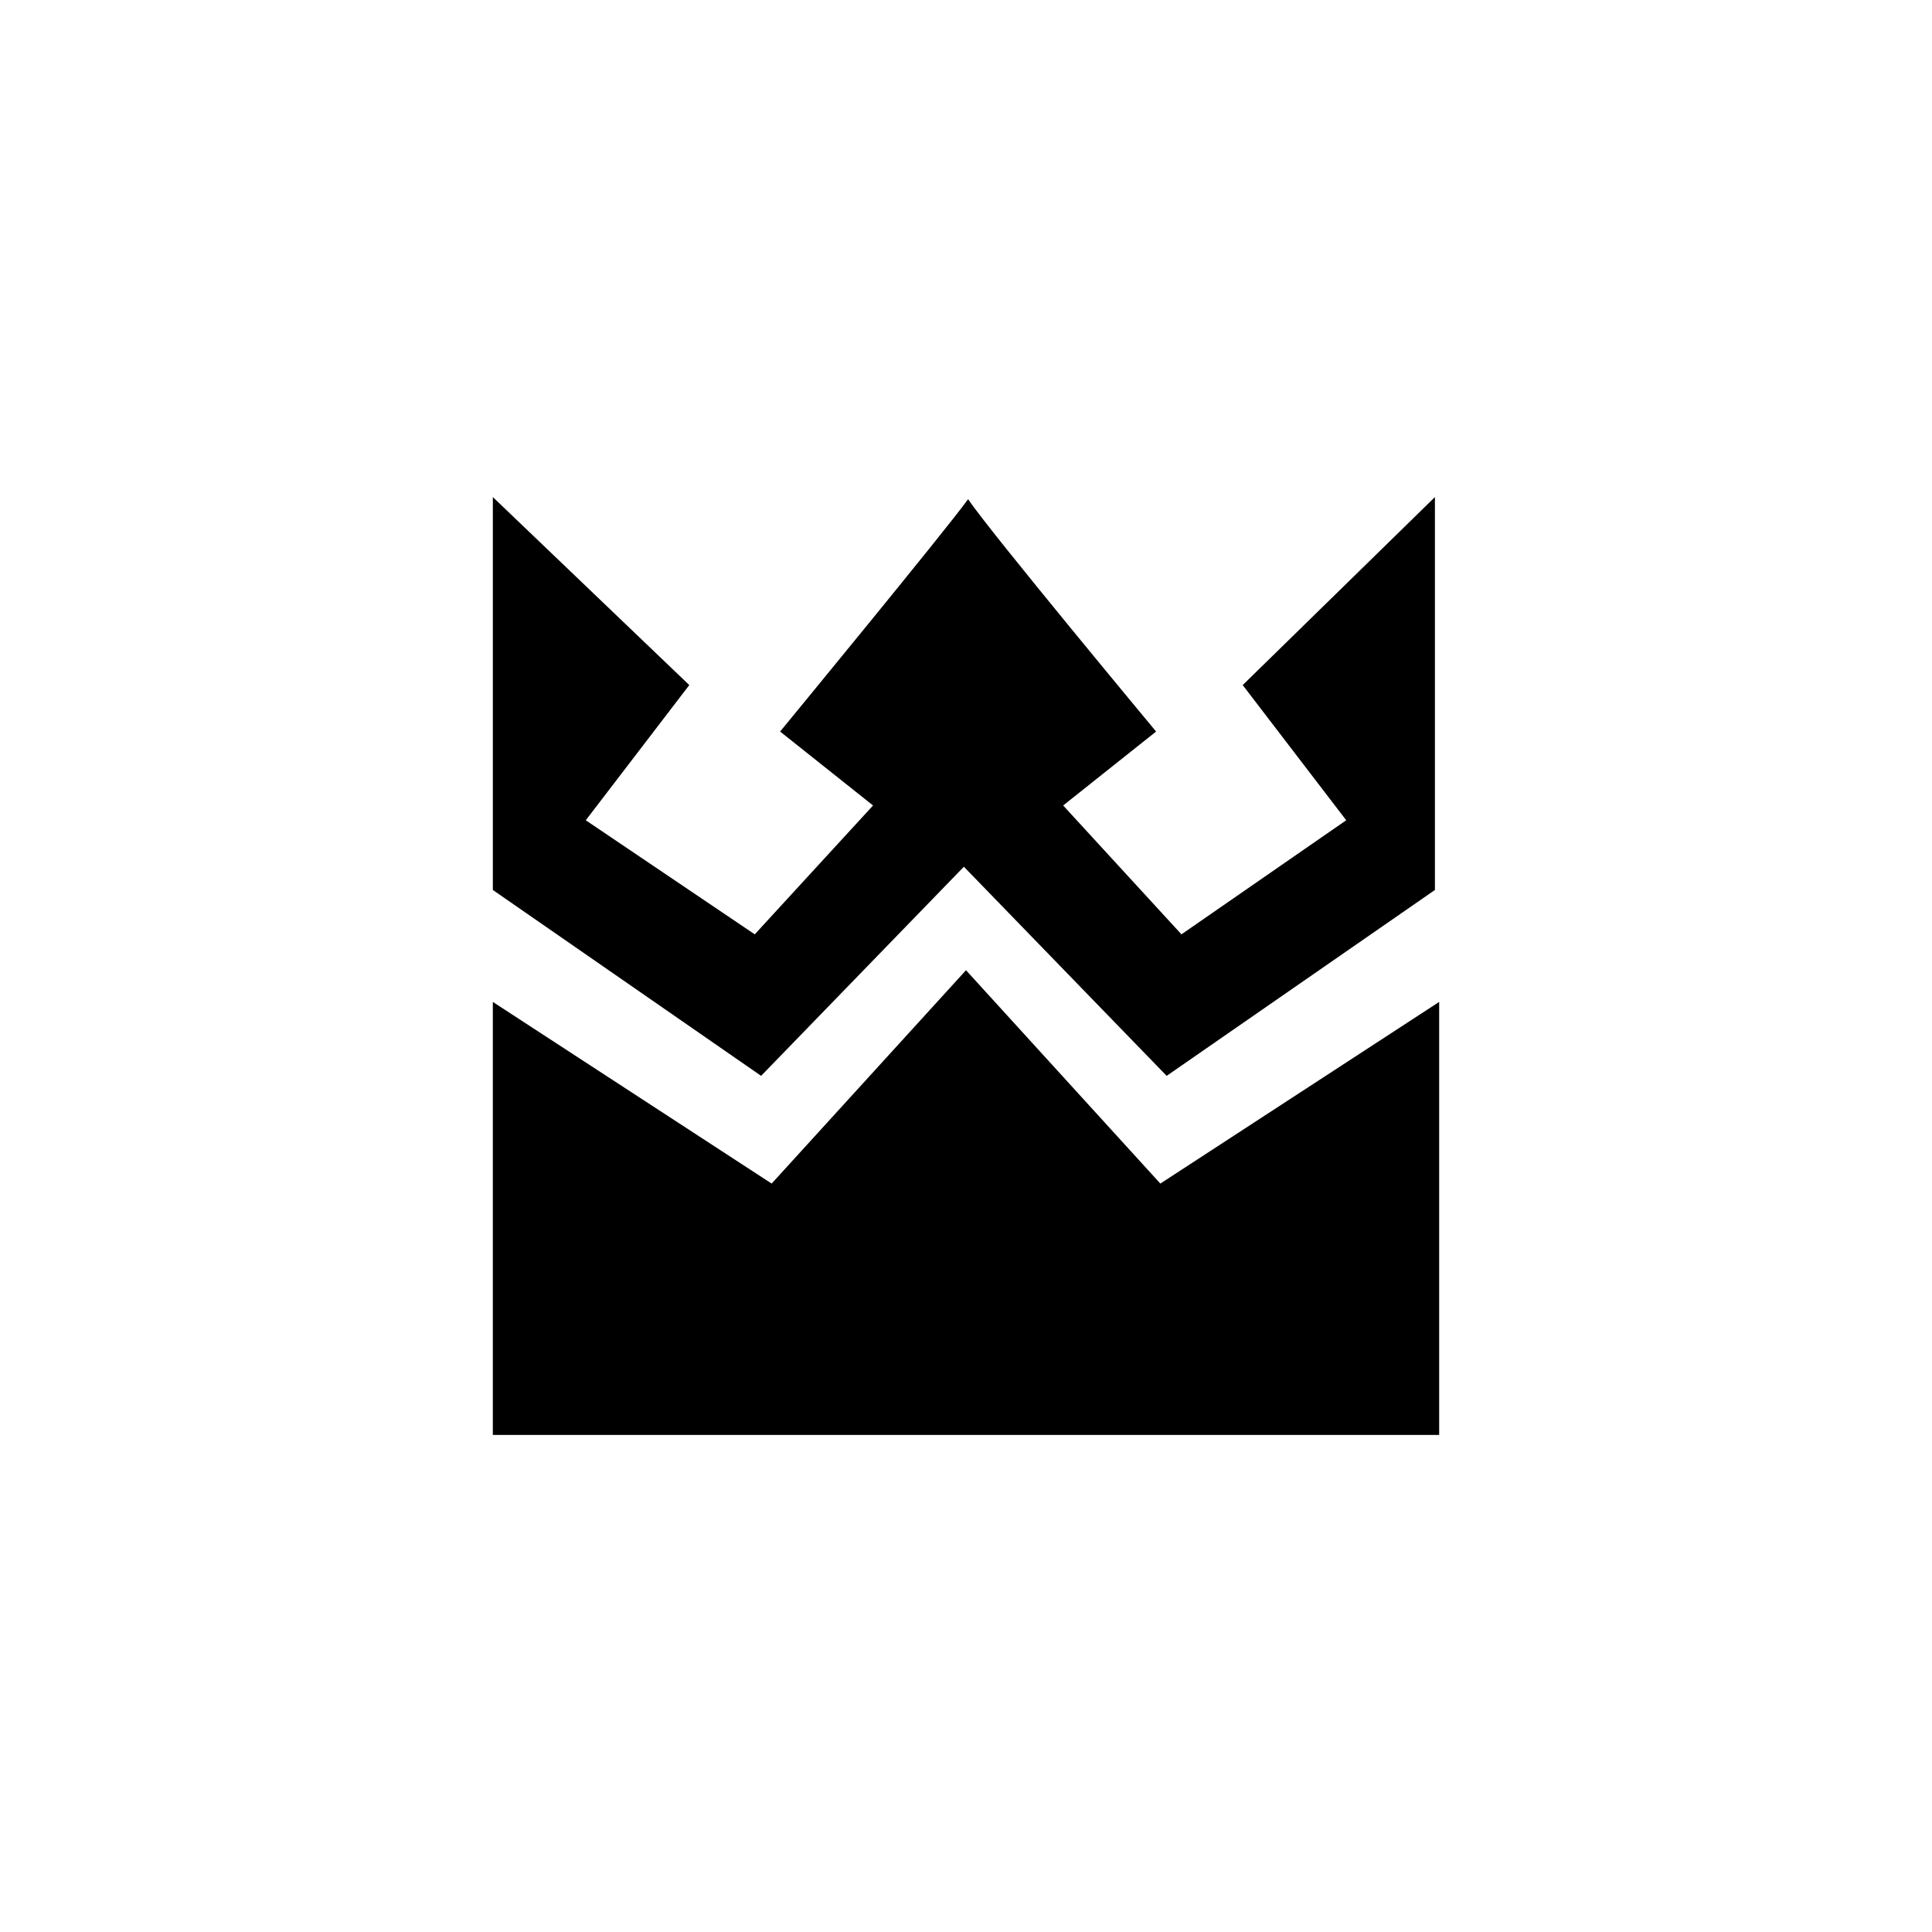
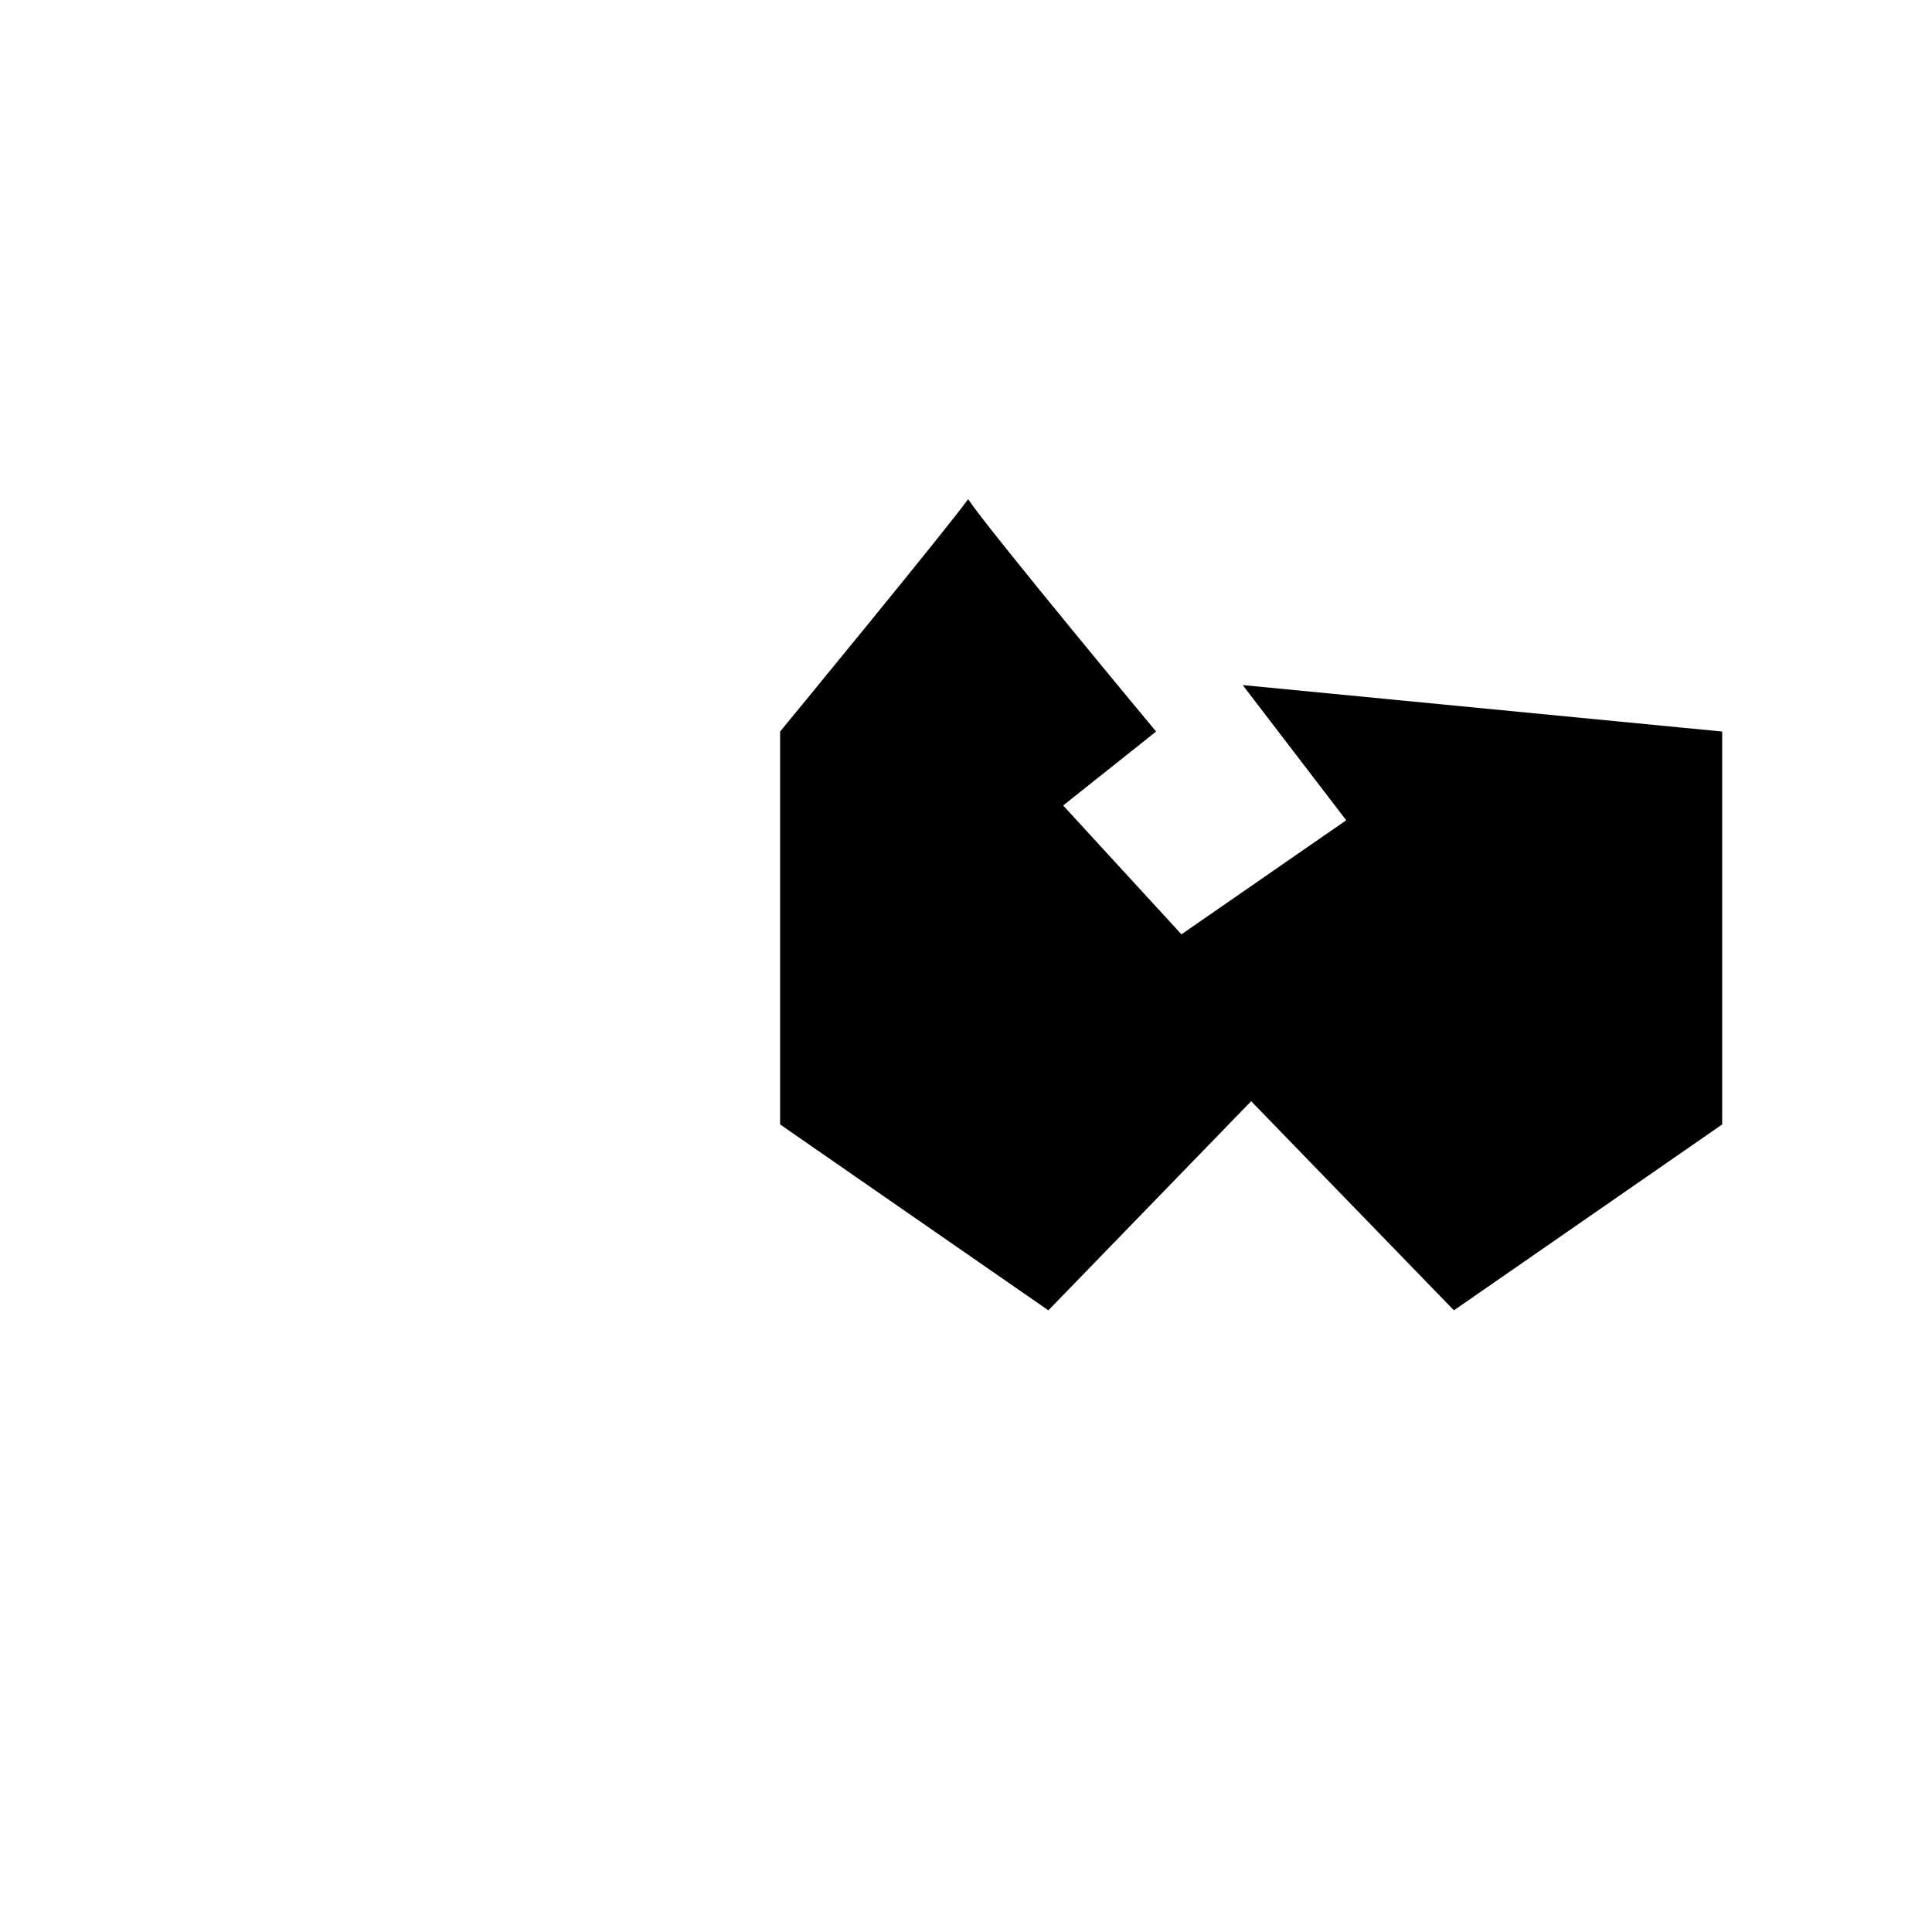
<svg xmlns="http://www.w3.org/2000/svg" fill="#000000" width="800px" height="800px" version="1.1" viewBox="144 144 512 512">
  <g>
-     <path d="m400 401.12-51.504 56.539-73.891-48.141v114.76h250.79v-114.76l-73.891 48.141z" />
-     <path d="m473.33 325.55 27.43 35.828-43.664 30.23-31.348-34.148 24.629-19.594s-44.223-53.18-49.82-61.578c-5.598 7.836-49.82 61.578-49.82 61.578l24.629 19.594-31.348 34.148-44.781-30.23 27.43-35.828-52.059-49.82v104.12l71.094 49.262 53.738-55.418 53.738 55.418 71.094-49.262v-104.12z" />
+     <path d="m473.33 325.55 27.43 35.828-43.664 30.23-31.348-34.148 24.629-19.594s-44.223-53.18-49.82-61.578c-5.598 7.836-49.82 61.578-49.82 61.578v104.12l71.094 49.262 53.738-55.418 53.738 55.418 71.094-49.262v-104.12z" />
  </g>
</svg>